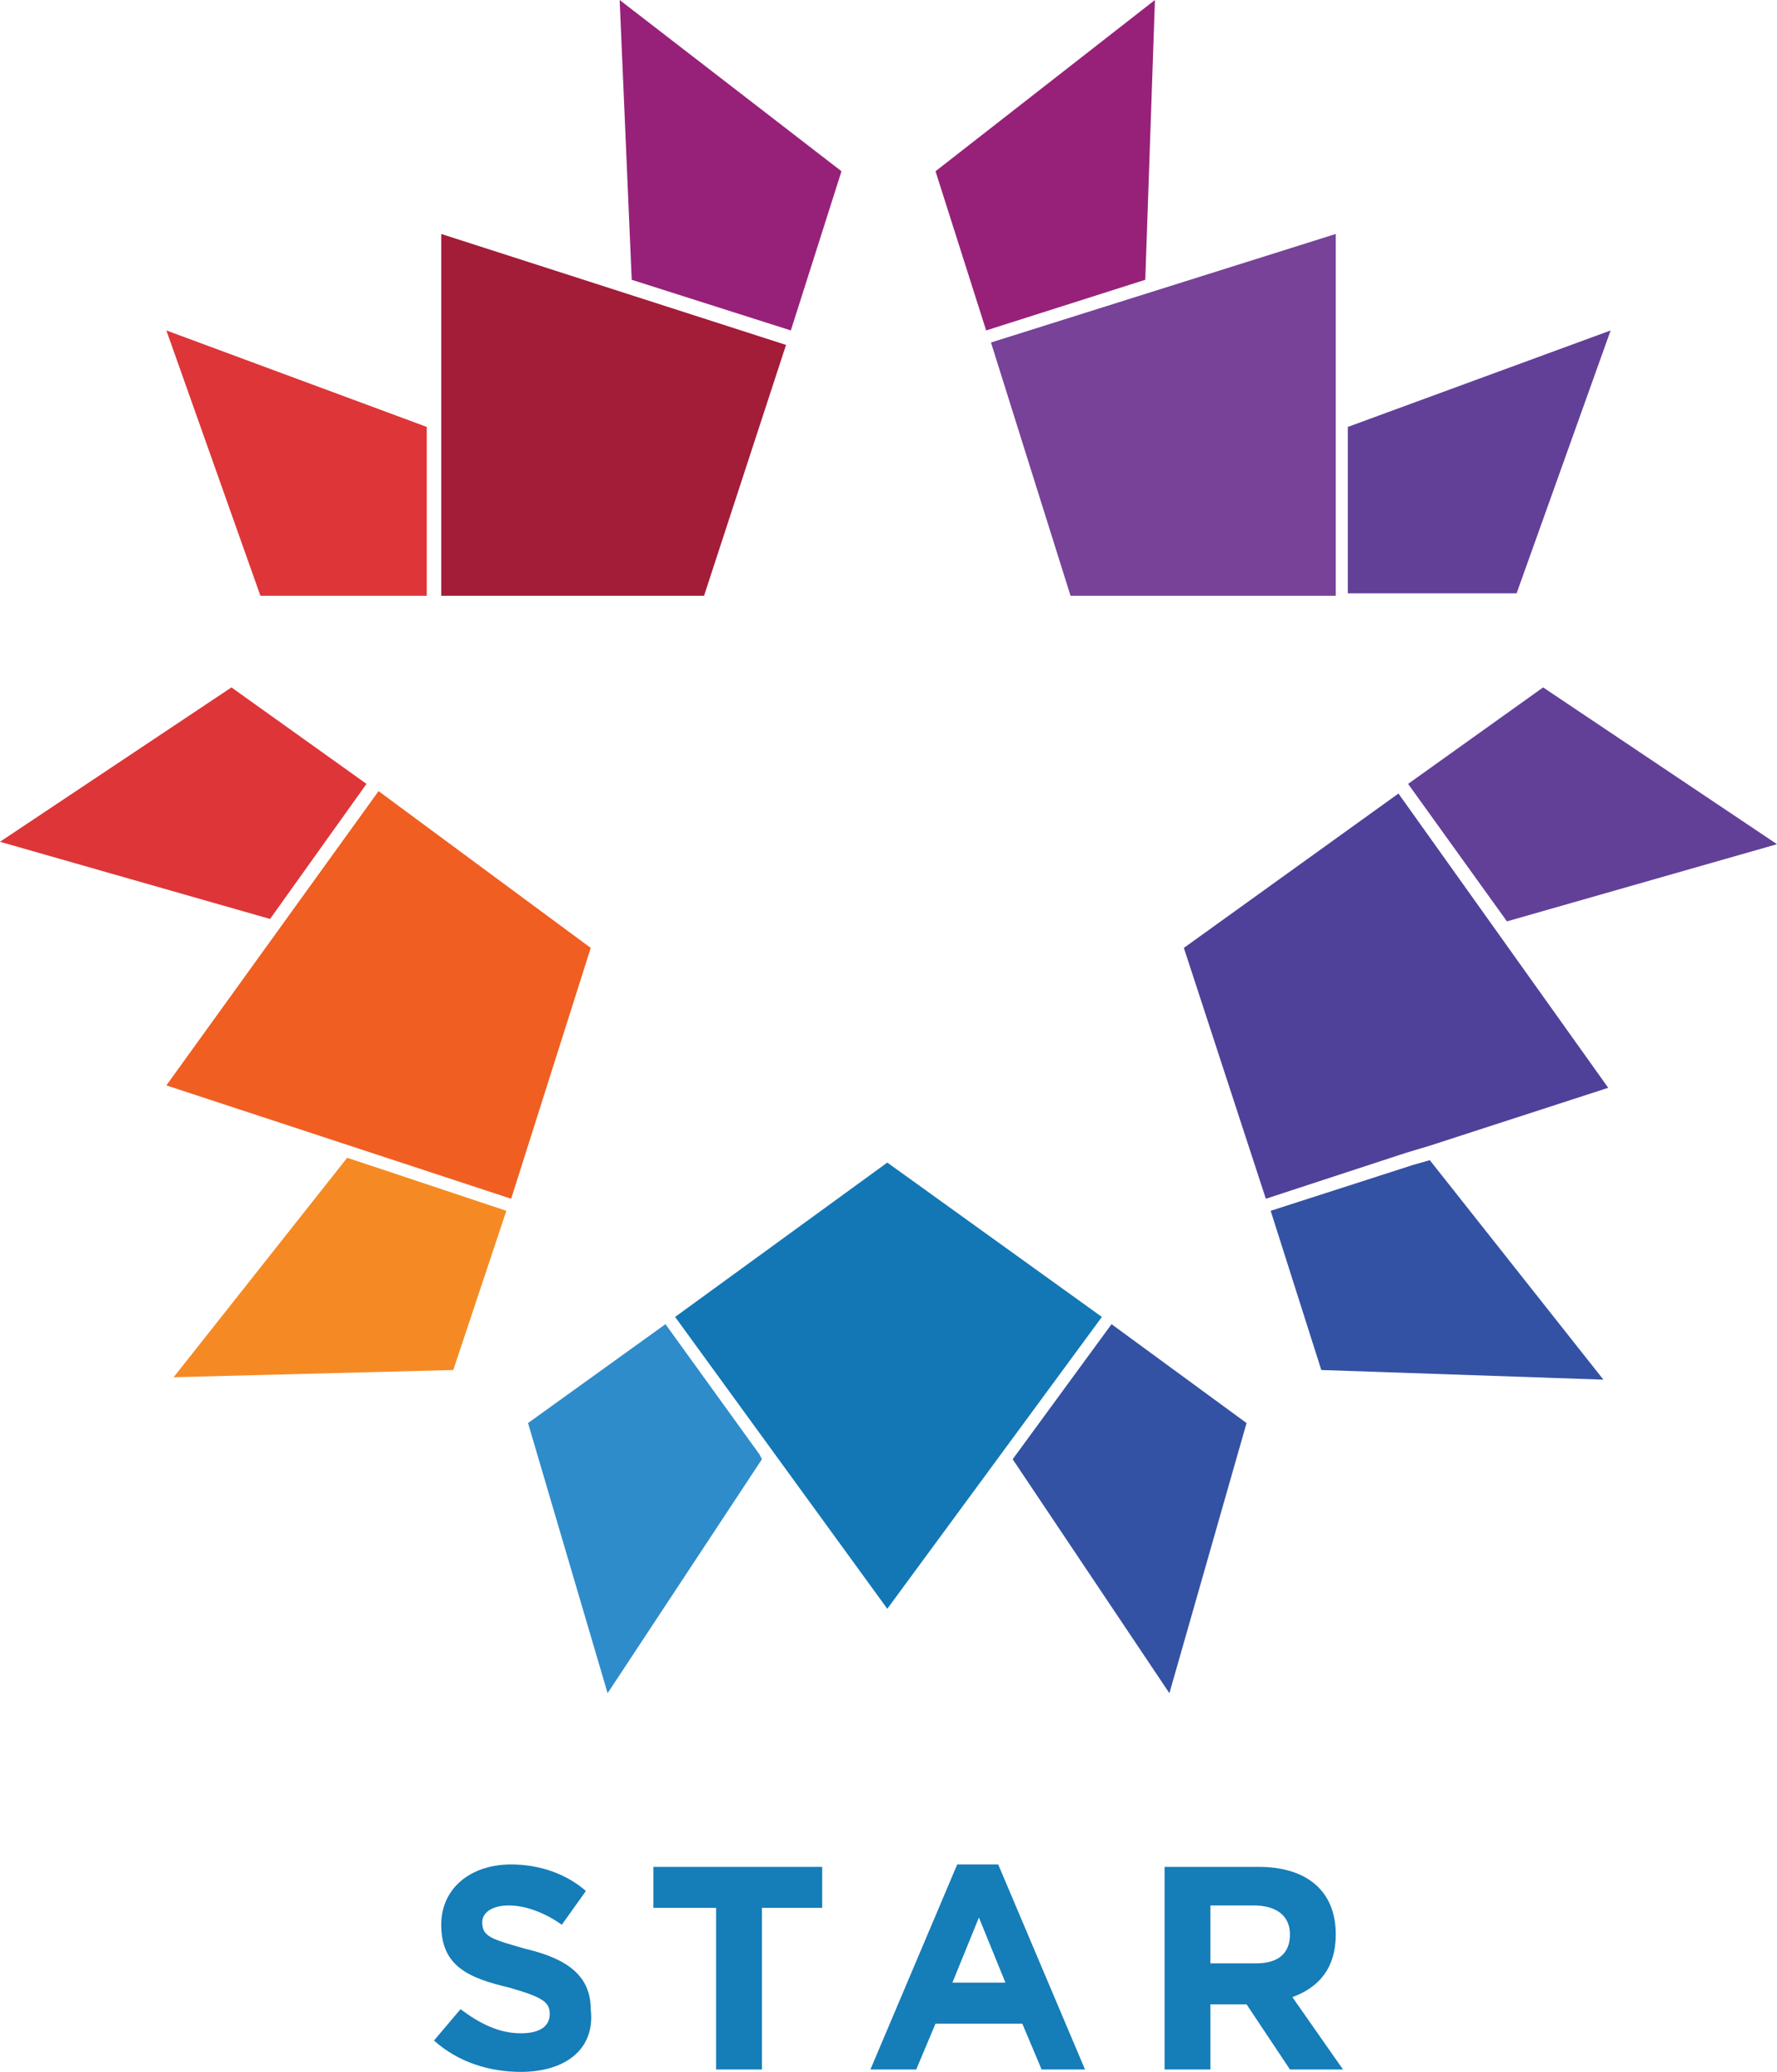
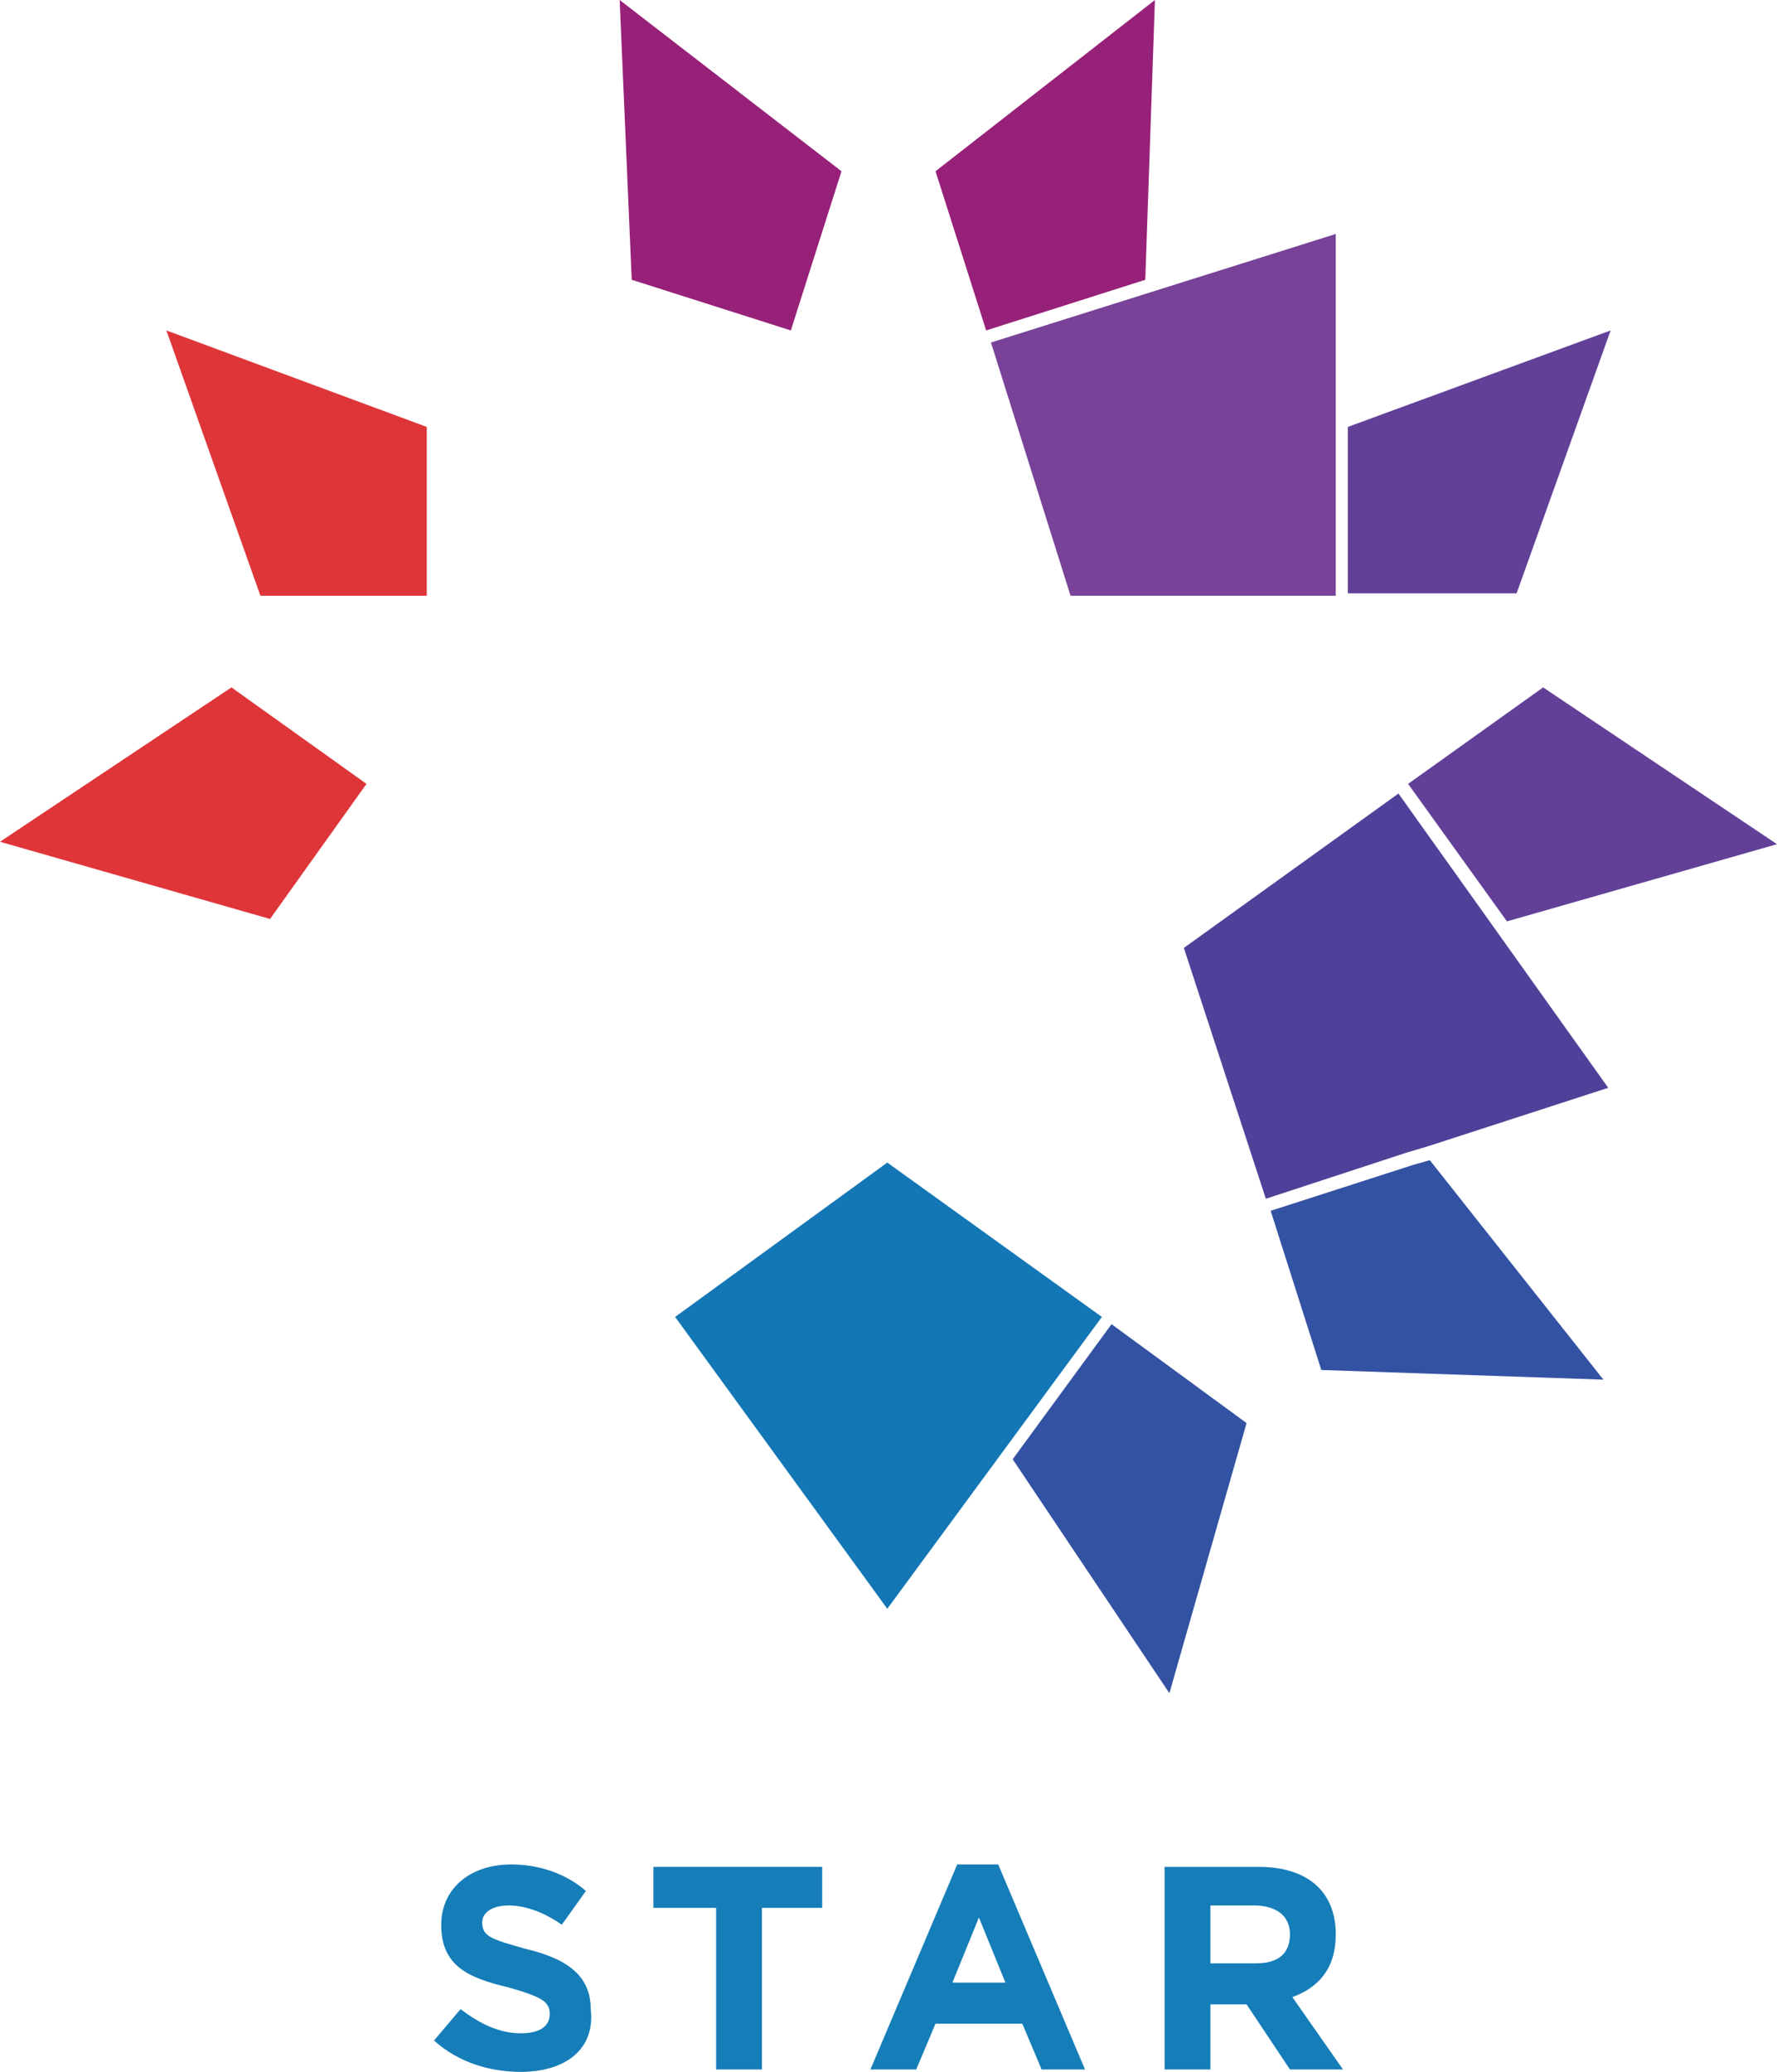
<svg xmlns="http://www.w3.org/2000/svg" version="1.1" id="Layer_1" x="0px" y="0px" viewBox="-961.3 961.1 73.7 85.9" style="enable-background:new -961.3 961.1 73.7 85.9;" xml:space="preserve">
  <style type="text/css">
	.st0{fill:#972179;}
	.st1{fill:#624098;}
	.st2{fill:#DE3539;}
	.st3{fill:#F58A24;}
	.st4{fill:#3452A3;}
	.st5{fill:#2E8CCB;}
	.st6{fill:#774298;}
	.st7{fill:#A31C38;}
	.st8{fill:#F05E22;}
	.st9{fill:#4F4199;}
	.st10{fill:#666666;}
	.st11{fill:#1377B5;}
	.st12{fill:#157DB8;}
</style>
  <g>
    <g>
      <g>
        <polygon class="st0" points="-913.8,972.7 -913.4,961.1 -922.5,968.2 -920.4,974.8    " />
        <polygon class="st1" points="-905.4,985.7 -898.4,985.7 -894.5,974.8 -905.4,978.8    " />
        <polygon class="st0" points="-935.6,961.1 -935.1,972.7 -928.5,974.8 -926.4,968.2    " />
        <polygon class="st2" points="-954.4,974.8 -950.5,985.8 -943.6,985.8 -943.6,978.8    " />
        <polygon class="st2" points="-961.3,996 -950.1,999.2 -946.1,993.6 -951.7,989.6    " />
-         <polygon class="st3" points="-954.1,1018.2 -942.5,1017.9 -940.3,1011.3 -946.9,1009.1    " />
        <polygon class="st1" points="-887.6,996.1 -897.3,989.6 -902.9,993.6 -898.8,999.3    " />
        <polygon class="st4" points="-906.5,1017.9 -894.8,1018.3 -902,1009.2 -902.7,1009.4 -908.6,1011.3    " />
        <polygon class="st4" points="-919.3,1021.6 -912.8,1031.3 -909.6,1020.1 -915.2,1016    " />
-         <polygon class="st5" points="-939.4,1020.1 -936.1,1031.3 -929.7,1021.6 -929.8,1021.4 -933.7,1016    " />
        <polygon class="st6" points="-920.2,975.3 -916.9,985.8 -905.9,985.8 -905.9,978.6 -905.9,970.8    " />
-         <polygon class="st7" points="-932.1,985.8 -928.7,975.4 -943,970.8 -943,978.6 -943,985.8    " />
-         <polygon class="st8" points="-945.6,993.9 -954.4,1006.1 -940.1,1010.8 -936.8,1000.4    " />
        <polygon class="st9" points="-902,1008.6 -894.6,1006.2 -903.3,994 -912.2,1000.4 -908.8,1010.8 -903,1008.9 -902,1008.6    " />
        <polygon class="st10" points="-902,1008.6 -903,1008.9 -902,1008.6    " />
        <polygon class="st11" points="-933.3,1015.7 -924.5,1027.8 -915.6,1015.7 -924.5,1009.3    " />
      </g>
      <g>
        <path class="st12" d="M-939.7,1047c-1.3,0-2.6-0.4-3.6-1.3l1.1-1.3c0.8,0.6,1.6,1,2.5,1c0.8,0,1.2-0.3,1.2-0.8v0     c0-0.5-0.3-0.7-1.7-1.1c-1.7-0.4-2.8-0.9-2.8-2.6v0c0-1.5,1.2-2.5,2.9-2.5c1.2,0,2.3,0.4,3.1,1.1l-1,1.4     c-0.7-0.5-1.5-0.8-2.2-0.8c-0.7,0-1.1,0.3-1.1,0.7v0c0,0.6,0.4,0.7,1.8,1.1c1.7,0.4,2.7,1.1,2.7,2.5v0     C-936.6,1046.1-937.9,1047-939.7,1047z" />
        <path class="st12" d="M-929.7,1040.2v6.7h-1.9v-6.7h-2.6v-1.7h7v1.7H-929.7z" />
        <path class="st12" d="M-918.1,1046.9l-0.8-1.9h-3.6l-0.8,1.9h-1.9l3.6-8.5h1.7l3.6,8.5H-918.1z M-920.7,1040.6l-1.1,2.7h2.2     L-920.7,1040.6z" />
        <path class="st12" d="M-907.8,1046.9l-1.8-2.7h-1.5v2.7h-1.9v-8.4h3.9c2,0,3.2,1,3.2,2.8v0c0,1.4-0.7,2.2-1.8,2.6l2.1,3H-907.8z      M-907.8,1041.3c0-0.8-0.6-1.2-1.5-1.2h-1.8v2.4h1.9C-908.3,1042.5-907.8,1042.1-907.8,1041.3L-907.8,1041.3z" />
      </g>
    </g>
  </g>
</svg>